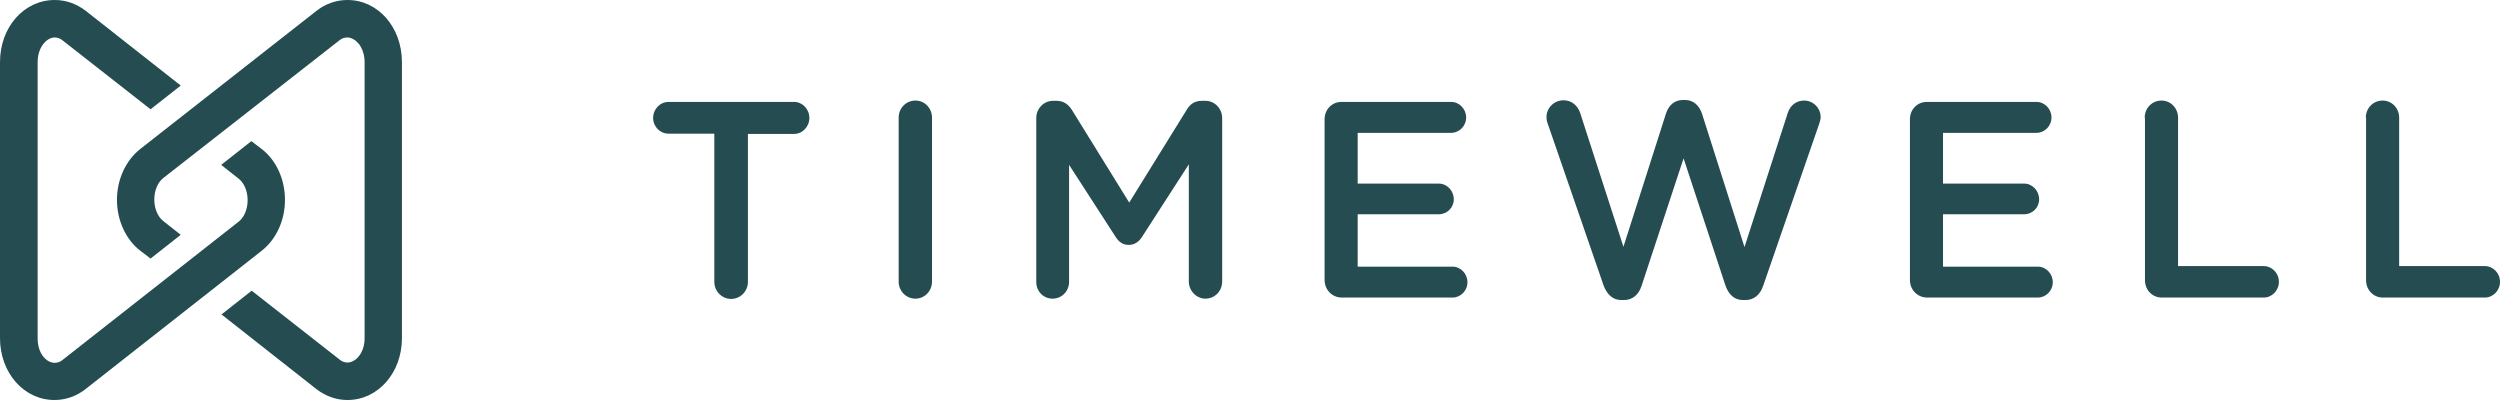
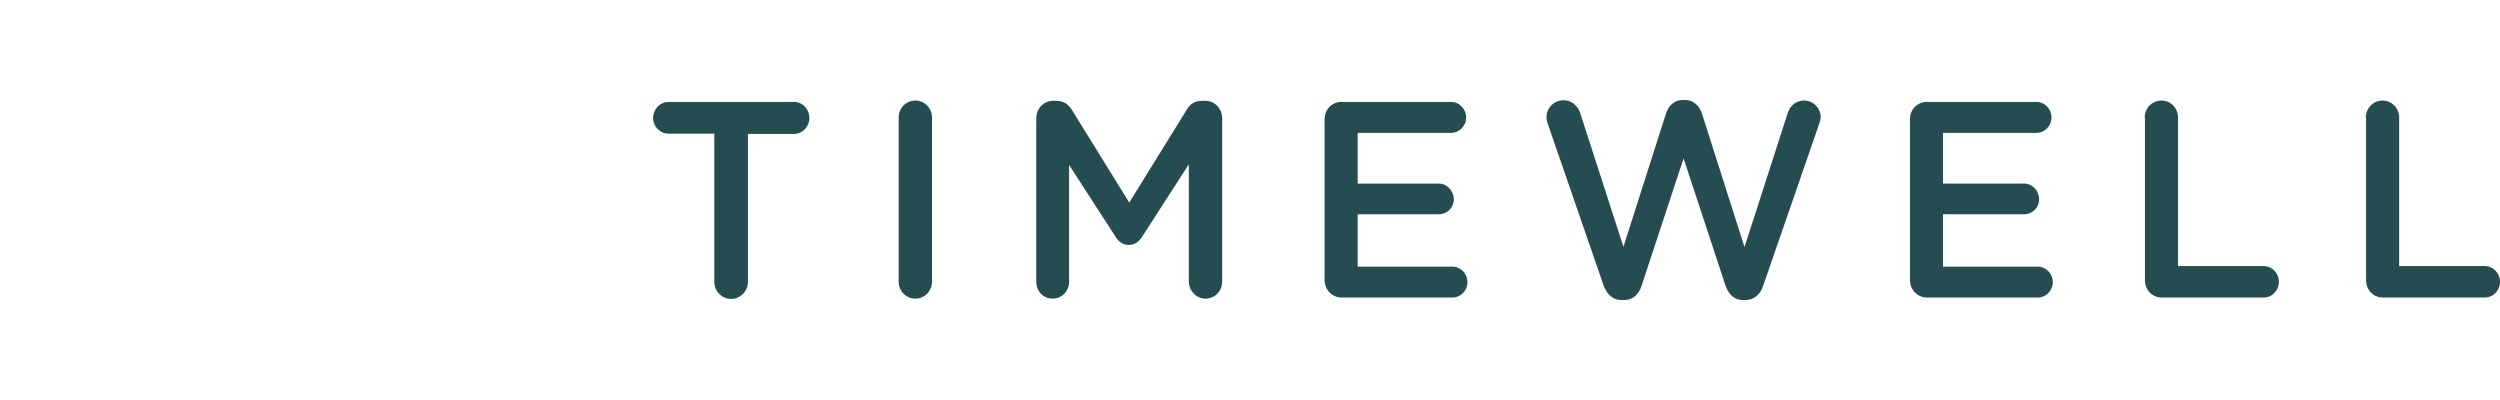
<svg xmlns="http://www.w3.org/2000/svg" width="200" height="32" viewBox="0 0 200 32" fill="none">
-   <path fill-rule="evenodd" clip-rule="evenodd" d="M20.93 11.916C22.1 12.815 22.797 14.339 22.797 15.988C22.797 17.636 22.1 19.16 20.905 20.084L6.844 31.126C6.122 31.7 5.251 32 4.355 32C1.916 32 0 29.827 0 27.054V4.971C0 2.173 1.916 0 4.38 0C5.276 0 6.122 0.3 6.869 0.874L14.459 6.845L12.045 8.743L5.027 3.247C4.828 3.073 4.604 2.998 4.38 2.998C3.733 2.998 3.011 3.772 3.011 4.971V27.079C3.011 28.278 3.708 29.027 4.38 29.027C4.604 29.027 4.828 28.952 5.027 28.777L19.088 17.736C19.536 17.386 19.81 16.737 19.81 16.012C19.81 15.288 19.536 14.639 19.088 14.289L17.695 13.19L20.109 11.291L20.93 11.916ZM25.31 0.874C26.032 0.3 26.903 0 27.799 0C30.238 0 32.154 2.173 32.154 4.971V27.054C32.154 29.827 30.238 32 27.799 32C26.903 32 26.057 31.7 25.31 31.126L17.72 25.155L20.134 23.257L27.152 28.753C27.351 28.927 27.575 29.002 27.799 29.002C28.446 29.002 29.168 28.253 29.168 27.054V4.971C29.168 4.397 28.993 3.897 28.72 3.522C28.446 3.197 28.122 2.998 27.774 2.998C27.55 2.998 27.326 3.073 27.127 3.247L13.066 14.239C12.618 14.589 12.344 15.238 12.344 15.963C12.344 16.687 12.618 17.337 13.066 17.686L14.459 18.785L12.045 20.684L11.224 20.059C10.054 19.16 9.357 17.611 9.357 15.988C9.357 14.364 10.054 12.84 11.224 11.916L25.31 0.874Z" fill="#254C50" />
  <path fill-rule="evenodd" clip-rule="evenodd" d="M123.824 9.91C123.761 9.758 123.719 9.563 123.719 9.368C123.719 8.608 124.35 8.022 125.085 8.022C125.736 8.022 126.219 8.456 126.408 9.02L129.875 19.745L133.278 9.085C133.488 8.434 133.95 8 134.623 8H134.812C135.484 8 135.946 8.456 136.156 9.085L139.559 19.767L143.026 9.02C143.215 8.456 143.677 8.043 144.328 8.043C145.043 8.043 145.652 8.63 145.652 9.368C145.652 9.541 145.589 9.758 145.526 9.932L141.051 22.871C140.82 23.566 140.316 24 139.665 24H139.412C138.761 24 138.299 23.566 138.047 22.871L134.686 12.668L131.324 22.871C131.093 23.587 130.589 24 129.938 24H129.686C129.034 24 128.572 23.566 128.299 22.871L123.824 9.91ZM73.237 8.044C72.481 8.044 71.893 8.652 71.893 9.411V22.524C71.893 23.284 72.481 23.892 73.237 23.892C73.972 23.892 74.561 23.284 74.561 22.524V9.411C74.561 8.652 73.972 8.044 73.237 8.044ZM53.489 10.693H57.145V22.546C57.145 23.306 57.754 23.914 58.489 23.914C59.225 23.914 59.834 23.306 59.834 22.546V10.714H63.531C64.204 10.714 64.75 10.128 64.75 9.434C64.75 8.739 64.204 8.153 63.531 8.153H53.489C52.796 8.153 52.25 8.739 52.25 9.434C52.25 10.128 52.796 10.693 53.489 10.693ZM82.901 9.455C82.901 8.695 83.489 8.065 84.245 8.065H84.518C85.107 8.065 85.485 8.369 85.758 8.804L90.338 16.206L94.938 8.782C95.211 8.304 95.611 8.065 96.157 8.065H96.43C97.186 8.065 97.774 8.695 97.774 9.455V22.524C97.774 23.284 97.186 23.892 96.43 23.892C95.716 23.892 95.106 23.262 95.106 22.524V13.146L91.409 18.877C91.136 19.333 90.779 19.593 90.296 19.593C89.812 19.593 89.476 19.333 89.203 18.877L85.527 13.189V22.546C85.527 23.306 84.939 23.892 84.203 23.892C83.468 23.892 82.901 23.306 82.901 22.546V9.455ZM105.967 9.542V22.394C105.967 23.176 106.556 23.784 107.312 23.805H116.198C116.85 23.805 117.396 23.263 117.396 22.568C117.396 21.895 116.85 21.331 116.198 21.331H108.614V17.141H115.106C115.757 17.141 116.303 16.619 116.303 15.947C116.303 15.252 115.757 14.687 115.106 14.687H108.614V10.628H116.093C116.745 10.628 117.291 10.085 117.291 9.39C117.291 8.717 116.745 8.153 116.093 8.153H107.312C106.556 8.153 105.967 8.761 105.967 9.542ZM152.794 9.542V22.394C152.794 23.176 153.383 23.784 154.139 23.805H163.025C163.677 23.805 164.223 23.263 164.223 22.568C164.223 21.895 163.677 21.331 163.025 21.331H155.441V17.141H161.933C162.584 17.141 163.13 16.619 163.13 15.947C163.13 15.252 162.584 14.687 161.933 14.687H155.441V10.628H162.92C163.572 10.628 164.118 10.085 164.118 9.39C164.118 8.717 163.572 8.153 162.92 8.153H154.139C153.383 8.153 152.794 8.761 152.794 9.542ZM171.576 9.411C171.576 8.652 172.164 8.044 172.92 8.044C173.655 8.044 174.244 8.652 174.244 9.411V21.287H181.092C181.765 21.287 182.311 21.851 182.311 22.546C182.311 23.24 181.765 23.805 181.092 23.805H172.941C172.185 23.805 171.597 23.197 171.597 22.415V9.411H171.576ZM190.609 8.044C189.853 8.044 189.265 8.652 189.265 9.411H189.286V22.415C189.286 23.197 189.874 23.805 190.63 23.805H198.781C199.453 23.805 200 23.24 200 22.546C200 21.851 199.453 21.287 198.781 21.287H191.933V9.411C191.933 8.652 191.344 8.044 190.609 8.044Z" fill="#254C50" />
</svg>